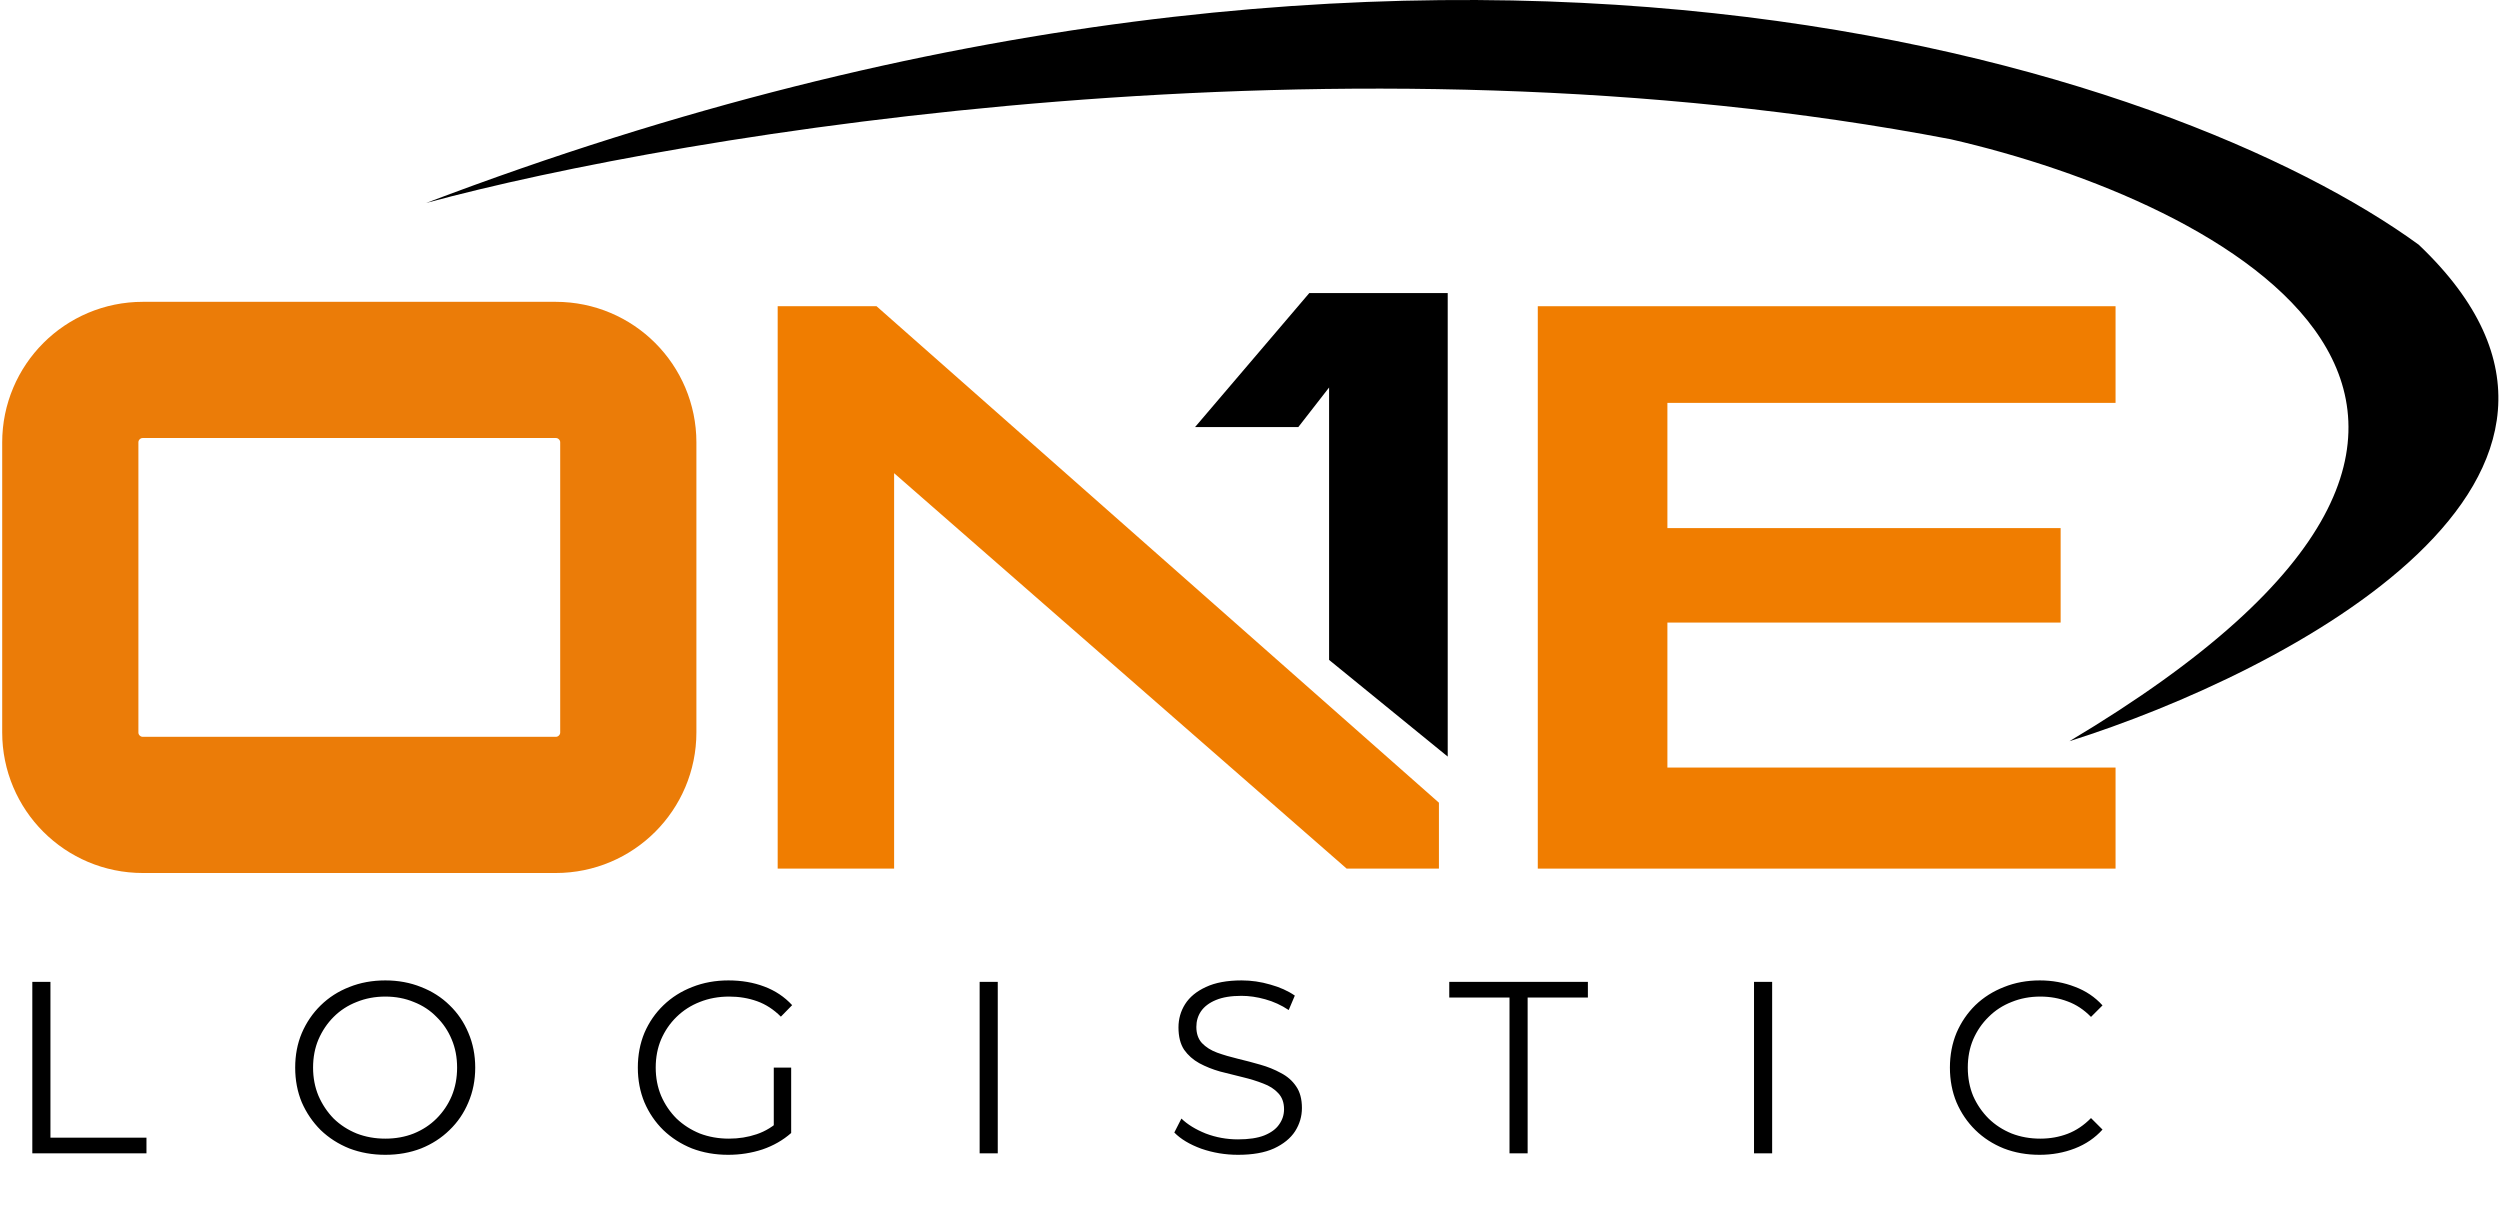
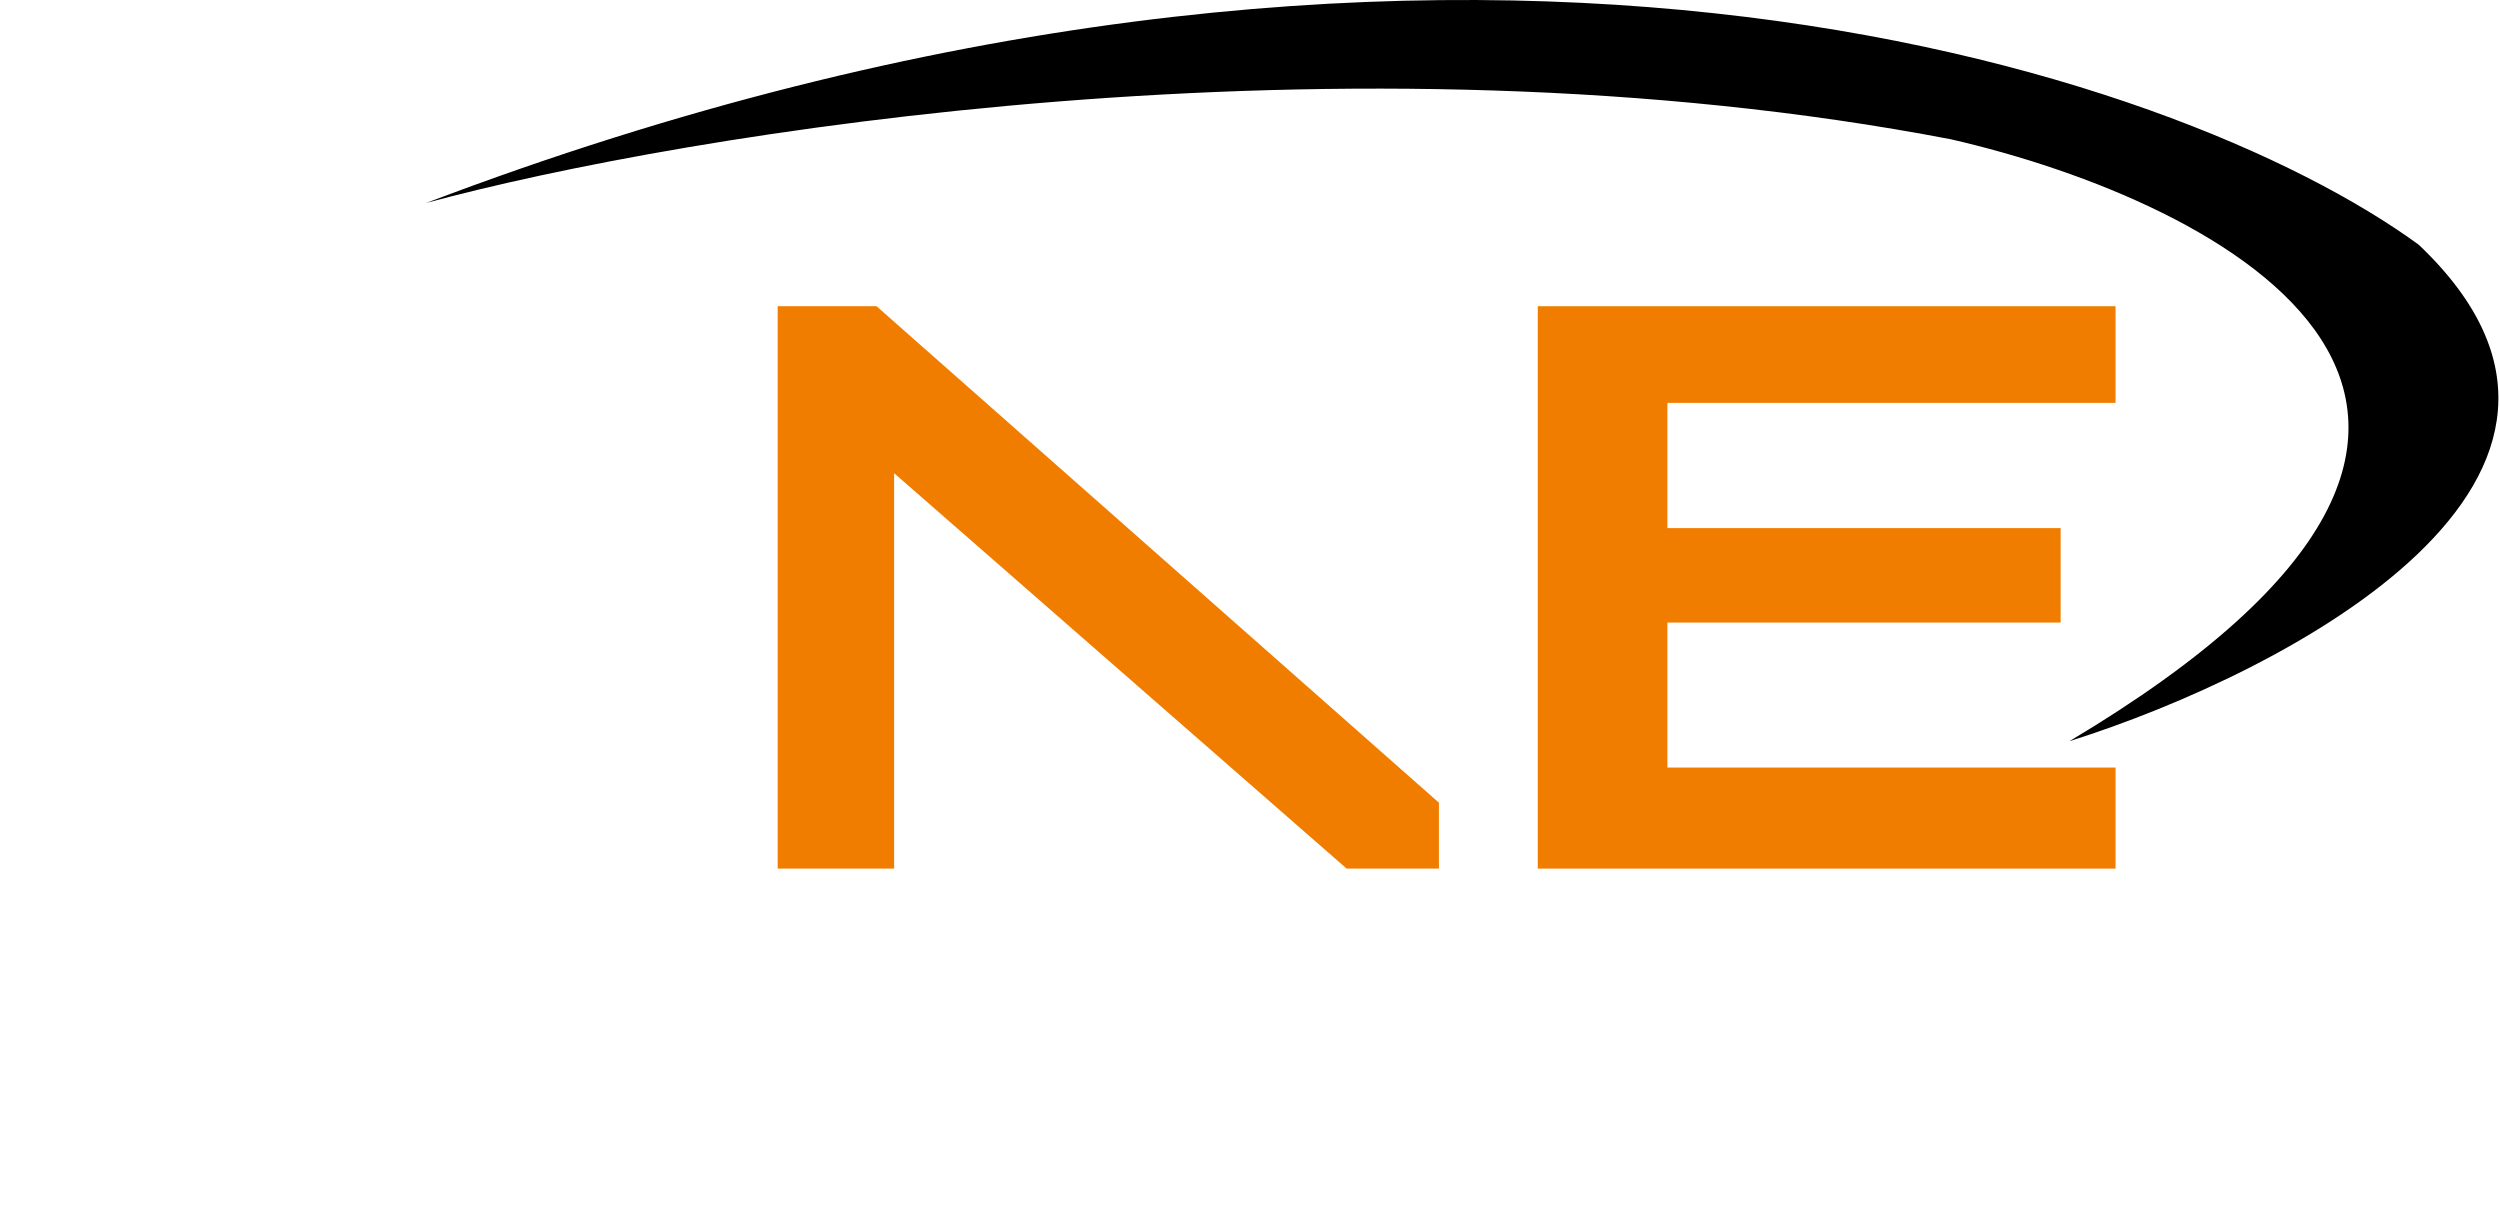
<svg xmlns="http://www.w3.org/2000/svg" width="569" height="277" viewBox="0 0 569 277" fill="none">
  <path d="M481.5 197.696H350V69.696H481.5V91.696H379.5V120.196H469V141.696H379.5V174.696H481.5V197.696Z" fill="#F07D00" />
  <path d="M203.5 197.696H177V69.696H199.5L327.5 182.696V197.696H306.5L203.5 107.696V197.696Z" fill="#F07D00" />
-   <path d="M329.5 172.196L302.5 150.196V88.196L295.5 97.196H272L298 66.696H329.5V172.196Z" fill="black" />
-   <path d="M7.355 262.5V223.475H11.481V258.932H33.335V262.5H7.355ZM87.701 262.834C84.765 262.834 82.033 262.351 79.506 261.385C77.016 260.382 74.841 258.988 72.983 257.204C71.162 255.383 69.731 253.283 68.691 250.904C67.687 248.488 67.185 245.85 67.185 242.988C67.185 240.126 67.687 237.506 68.691 235.127C69.731 232.711 71.162 230.611 72.983 228.827C74.841 227.006 77.016 225.613 79.506 224.646C81.996 223.643 84.728 223.141 87.701 223.141C90.637 223.141 93.35 223.643 95.84 224.646C98.331 225.613 100.486 226.988 102.307 228.772C104.166 230.556 105.597 232.656 106.6 235.071C107.641 237.487 108.161 240.126 108.161 242.988C108.161 245.85 107.641 248.488 106.6 250.904C105.597 253.32 104.166 255.42 102.307 257.204C100.486 258.988 98.331 260.382 95.84 261.385C93.35 262.351 90.637 262.834 87.701 262.834ZM87.701 259.155C90.043 259.155 92.198 258.765 94.168 257.984C96.175 257.167 97.903 256.033 99.353 254.584C100.839 253.097 101.991 251.387 102.809 249.455C103.627 247.485 104.036 245.329 104.036 242.988C104.036 240.646 103.627 238.509 102.809 236.577C101.991 234.607 100.839 232.897 99.353 231.448C97.903 229.961 96.175 228.827 94.168 228.047C92.198 227.229 90.043 226.82 87.701 226.82C85.36 226.82 83.185 227.229 81.178 228.047C79.171 228.827 77.425 229.961 75.938 231.448C74.489 232.897 73.336 234.607 72.481 236.577C71.664 238.509 71.255 240.646 71.255 242.988C71.255 245.292 71.664 247.429 72.481 249.399C73.336 251.369 74.489 253.097 75.938 254.584C77.425 256.033 79.171 257.167 81.178 257.984C83.185 258.765 85.36 259.155 87.701 259.155ZM165.743 262.834C162.769 262.834 160.019 262.351 157.492 261.385C155.002 260.382 152.827 258.988 150.969 257.204C149.148 255.42 147.717 253.32 146.676 250.904C145.673 248.488 145.171 245.85 145.171 242.988C145.171 240.126 145.673 237.487 146.676 235.071C147.717 232.656 149.167 230.556 151.025 228.772C152.883 226.988 155.057 225.613 157.548 224.646C160.075 223.643 162.825 223.141 165.798 223.141C168.772 223.141 171.485 223.606 173.938 224.535C176.428 225.464 178.546 226.876 180.293 228.772L177.729 231.392C176.093 229.757 174.291 228.586 172.321 227.88C170.351 227.174 168.233 226.82 165.966 226.82C163.55 226.82 161.32 227.229 159.276 228.047C157.269 228.827 155.503 229.961 153.98 231.448C152.493 232.897 151.322 234.607 150.467 236.577C149.65 238.509 149.241 240.646 149.241 242.988C149.241 245.292 149.65 247.429 150.467 249.399C151.322 251.369 152.493 253.097 153.98 254.584C155.503 256.033 157.269 257.167 159.276 257.984C161.32 258.765 163.531 259.155 165.91 259.155C168.14 259.155 170.24 258.821 172.21 258.152C174.217 257.483 176.056 256.349 177.729 254.751L180.07 257.873C178.212 259.508 176.038 260.753 173.548 261.608C171.057 262.426 168.456 262.834 165.743 262.834ZM176.112 257.371V242.988H180.07V257.873L176.112 257.371ZM222.966 262.5V223.475H227.091V262.5H222.966ZM281.768 262.834C278.869 262.834 276.081 262.37 273.405 261.441C270.767 260.474 268.723 259.248 267.273 257.761L268.89 254.584C270.265 255.922 272.105 257.055 274.409 257.984C276.75 258.876 279.203 259.322 281.768 259.322C284.221 259.322 286.209 259.025 287.733 258.43C289.294 257.798 290.428 256.962 291.134 255.922C291.877 254.881 292.249 253.729 292.249 252.465C292.249 250.941 291.803 249.715 290.911 248.786C290.056 247.857 288.922 247.132 287.51 246.611C286.098 246.054 284.537 245.571 282.827 245.162C281.117 244.753 279.408 244.326 277.698 243.88C275.988 243.397 274.409 242.765 272.959 241.984C271.547 241.204 270.395 240.182 269.503 238.918C268.648 237.617 268.221 235.926 268.221 233.845C268.221 231.912 268.723 230.147 269.726 228.549C270.767 226.913 272.346 225.613 274.465 224.646C276.583 223.643 279.296 223.141 282.604 223.141C284.797 223.141 286.971 223.457 289.127 224.089C291.282 224.683 293.141 225.52 294.702 226.597L293.308 229.887C291.635 228.772 289.851 227.954 287.956 227.434C286.098 226.913 284.295 226.653 282.548 226.653C280.207 226.653 278.274 226.969 276.75 227.601C275.227 228.233 274.093 229.088 273.35 230.165C272.644 231.206 272.29 232.395 272.29 233.733C272.29 235.257 272.718 236.484 273.573 237.413C274.465 238.342 275.617 239.067 277.029 239.587C278.479 240.107 280.058 240.572 281.768 240.981C283.477 241.39 285.169 241.836 286.841 242.319C288.551 242.802 290.112 243.434 291.524 244.214C292.973 244.958 294.126 245.961 294.98 247.225C295.872 248.488 296.318 250.142 296.318 252.186C296.318 254.082 295.798 255.847 294.757 257.483C293.717 259.081 292.119 260.382 289.963 261.385C287.845 262.351 285.113 262.834 281.768 262.834ZM343.564 262.5V227.043H329.85V223.475H361.404V227.043H347.69V262.5H343.564ZM399.214 262.5V223.475H403.34V262.5H399.214ZM464.204 262.834C461.268 262.834 458.555 262.351 456.065 261.385C453.575 260.382 451.419 258.988 449.598 257.204C447.777 255.42 446.346 253.32 445.305 250.904C444.302 248.488 443.8 245.85 443.8 242.988C443.8 240.126 444.302 237.487 445.305 235.071C446.346 232.656 447.777 230.556 449.598 228.772C451.456 226.988 453.631 225.613 456.121 224.646C458.611 223.643 461.324 223.141 464.26 223.141C467.085 223.141 469.742 223.624 472.232 224.59C474.722 225.52 476.822 226.932 478.532 228.827L475.912 231.448C474.314 229.812 472.548 228.642 470.616 227.935C468.683 227.192 466.602 226.82 464.372 226.82C462.03 226.82 459.856 227.229 457.849 228.047C455.842 228.827 454.095 229.961 452.609 231.448C451.122 232.897 449.951 234.607 449.096 236.577C448.279 238.509 447.87 240.646 447.87 242.988C447.87 245.329 448.279 247.485 449.096 249.455C449.951 251.387 451.122 253.097 452.609 254.584C454.095 256.033 455.842 257.167 457.849 257.984C459.856 258.765 462.03 259.155 464.372 259.155C466.602 259.155 468.683 258.783 470.616 258.04C472.548 257.297 474.314 256.107 475.912 254.472L478.532 257.092C476.822 258.988 474.722 260.419 472.232 261.385C469.742 262.351 467.066 262.834 464.204 262.834Z" fill="black" />
-   <path d="M16 100.696V166.696C16 175.809 23.387 183.196 32.5 183.196H126.5C135.613 183.196 143 175.809 143 166.696V100.696C143 91.583 135.613 84.196 126.5 84.196H32.5C23.387 84.196 16 91.583 16 100.696Z" stroke="#EB7C08" stroke-width="31" />
  <path d="M444 31.696C306.4 5.296 155.333 30.363 97 46.196C328.6 -41.804 495.833 15.863 550.5 55.696C606.1 108.496 520.667 153.029 471 168.696C597.8 93.096 505.833 45.863 444 31.696Z" fill="black" />
-   <path d="M507 150.196C541.5 129.363 589.8 78.996 507 44.196C469.667 21.363 348.9 -13.704 164.5 28.696" stroke="black" stroke-width="3" stroke-dasharray="5 5" />
</svg>